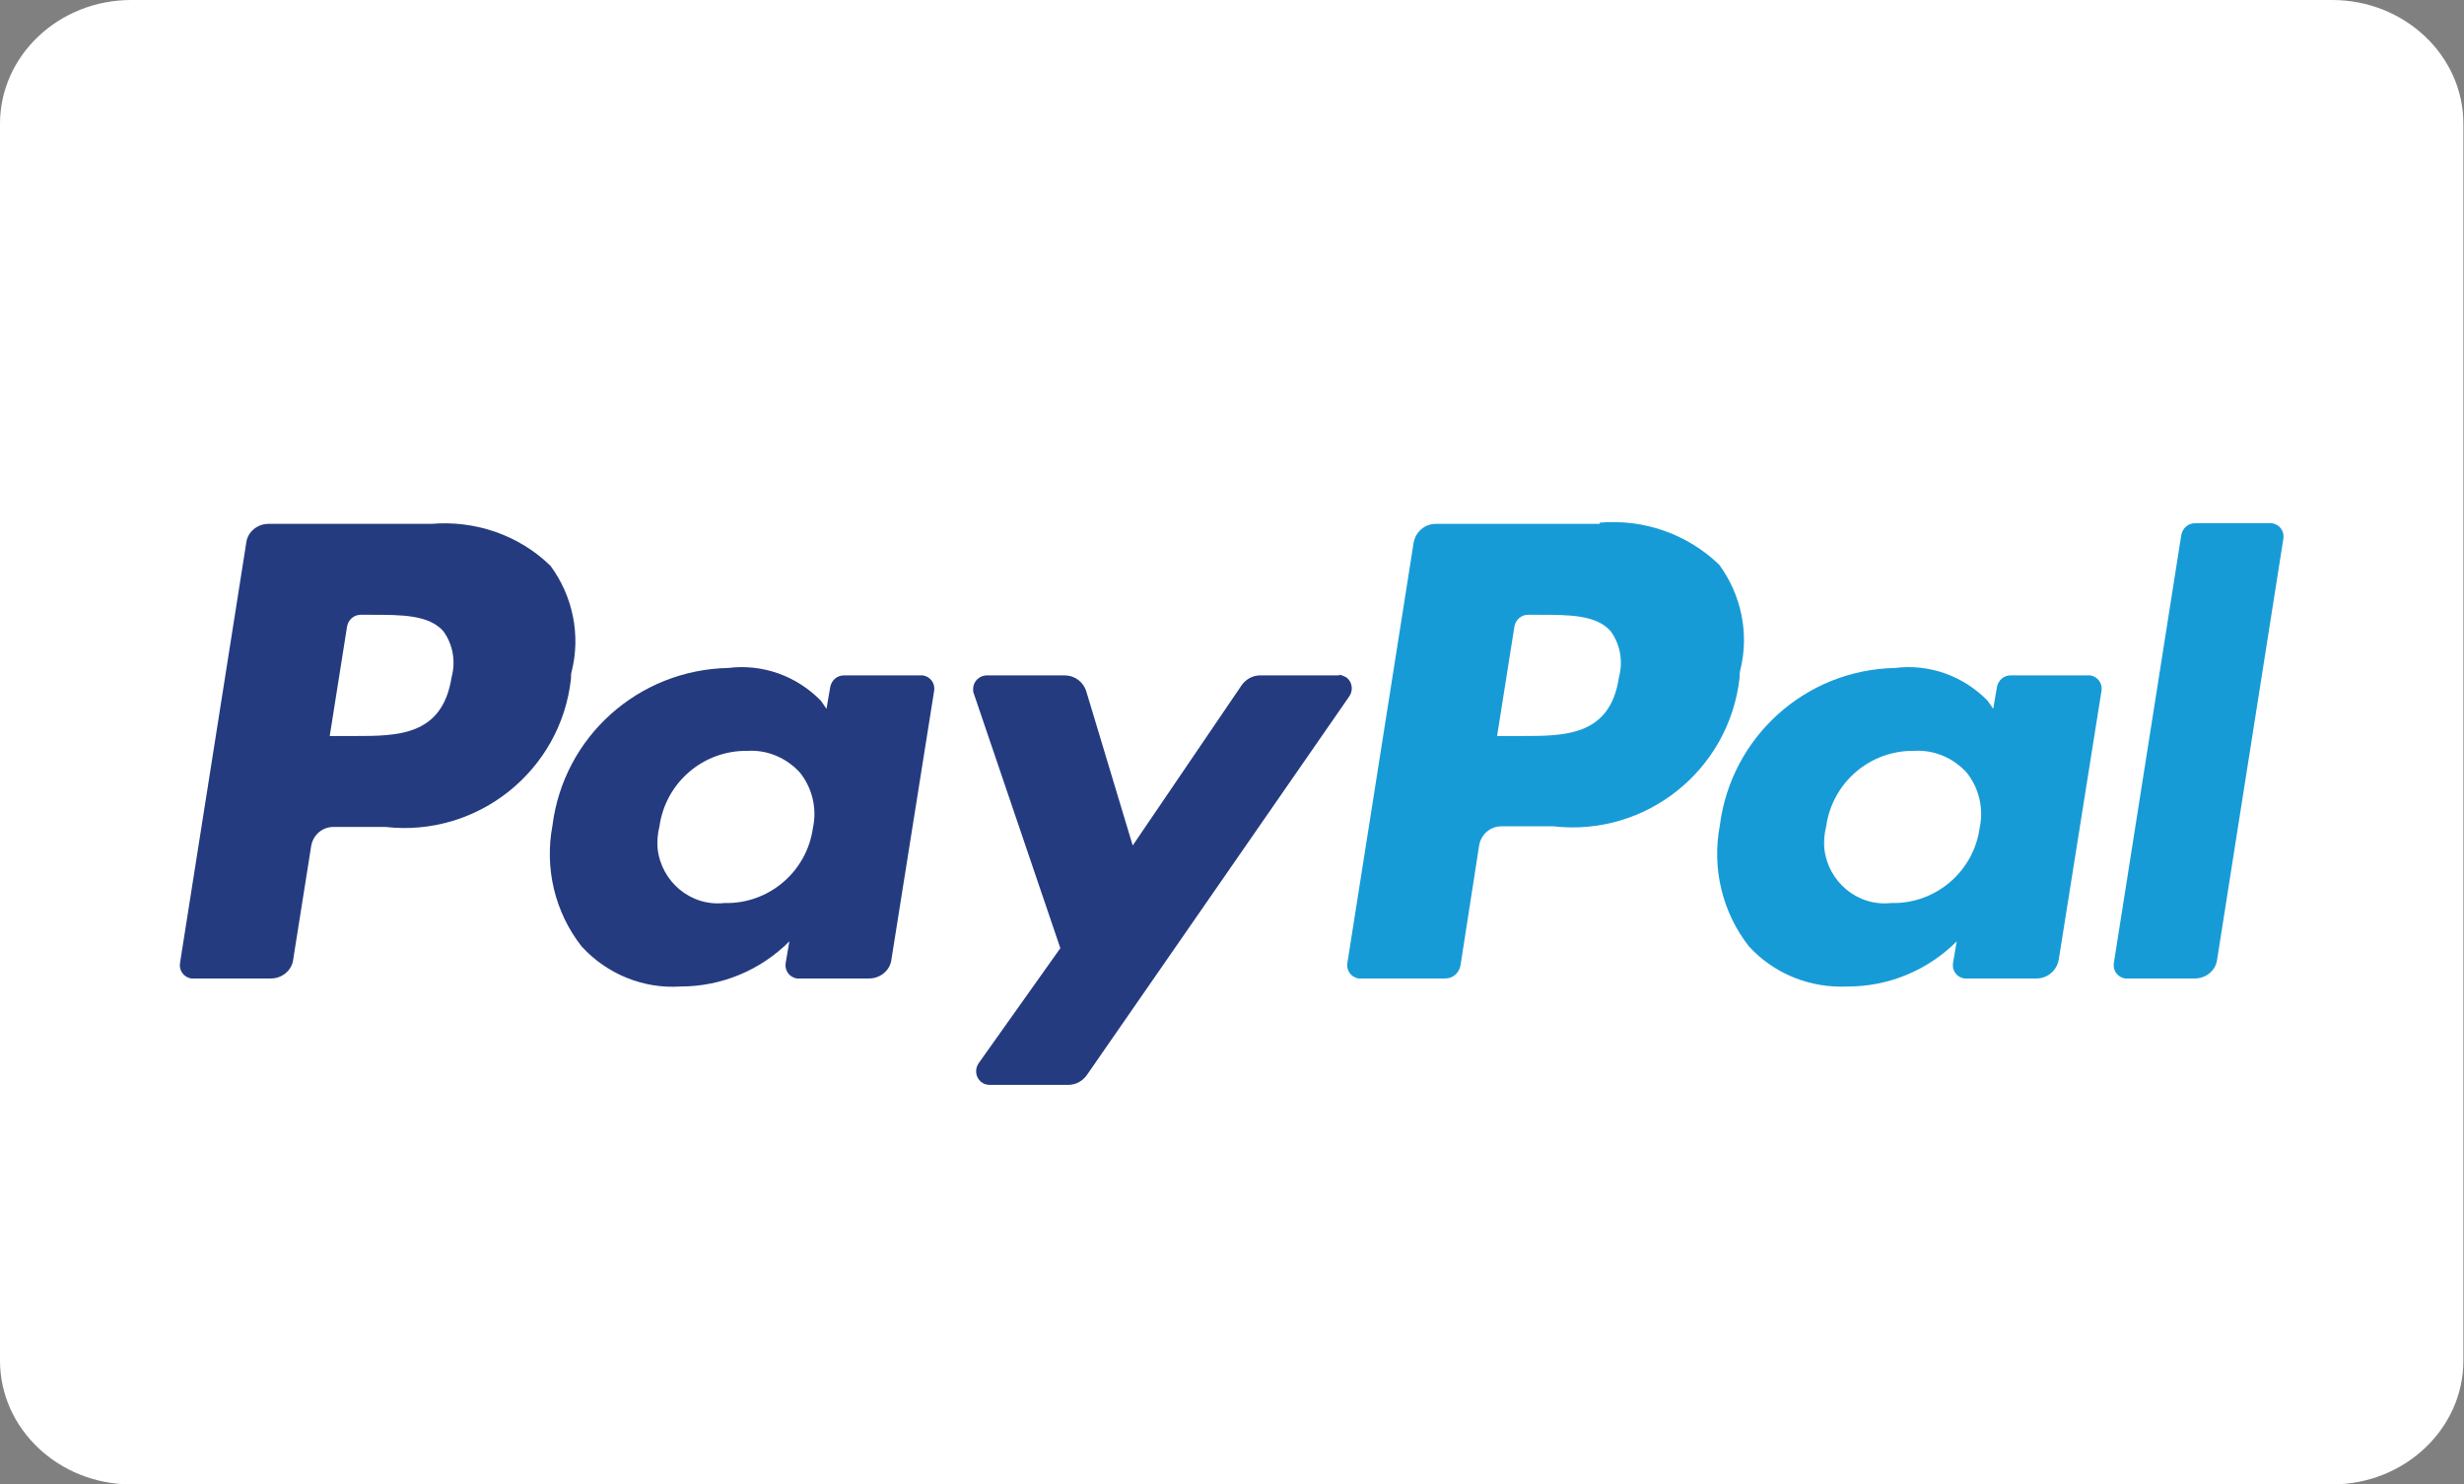
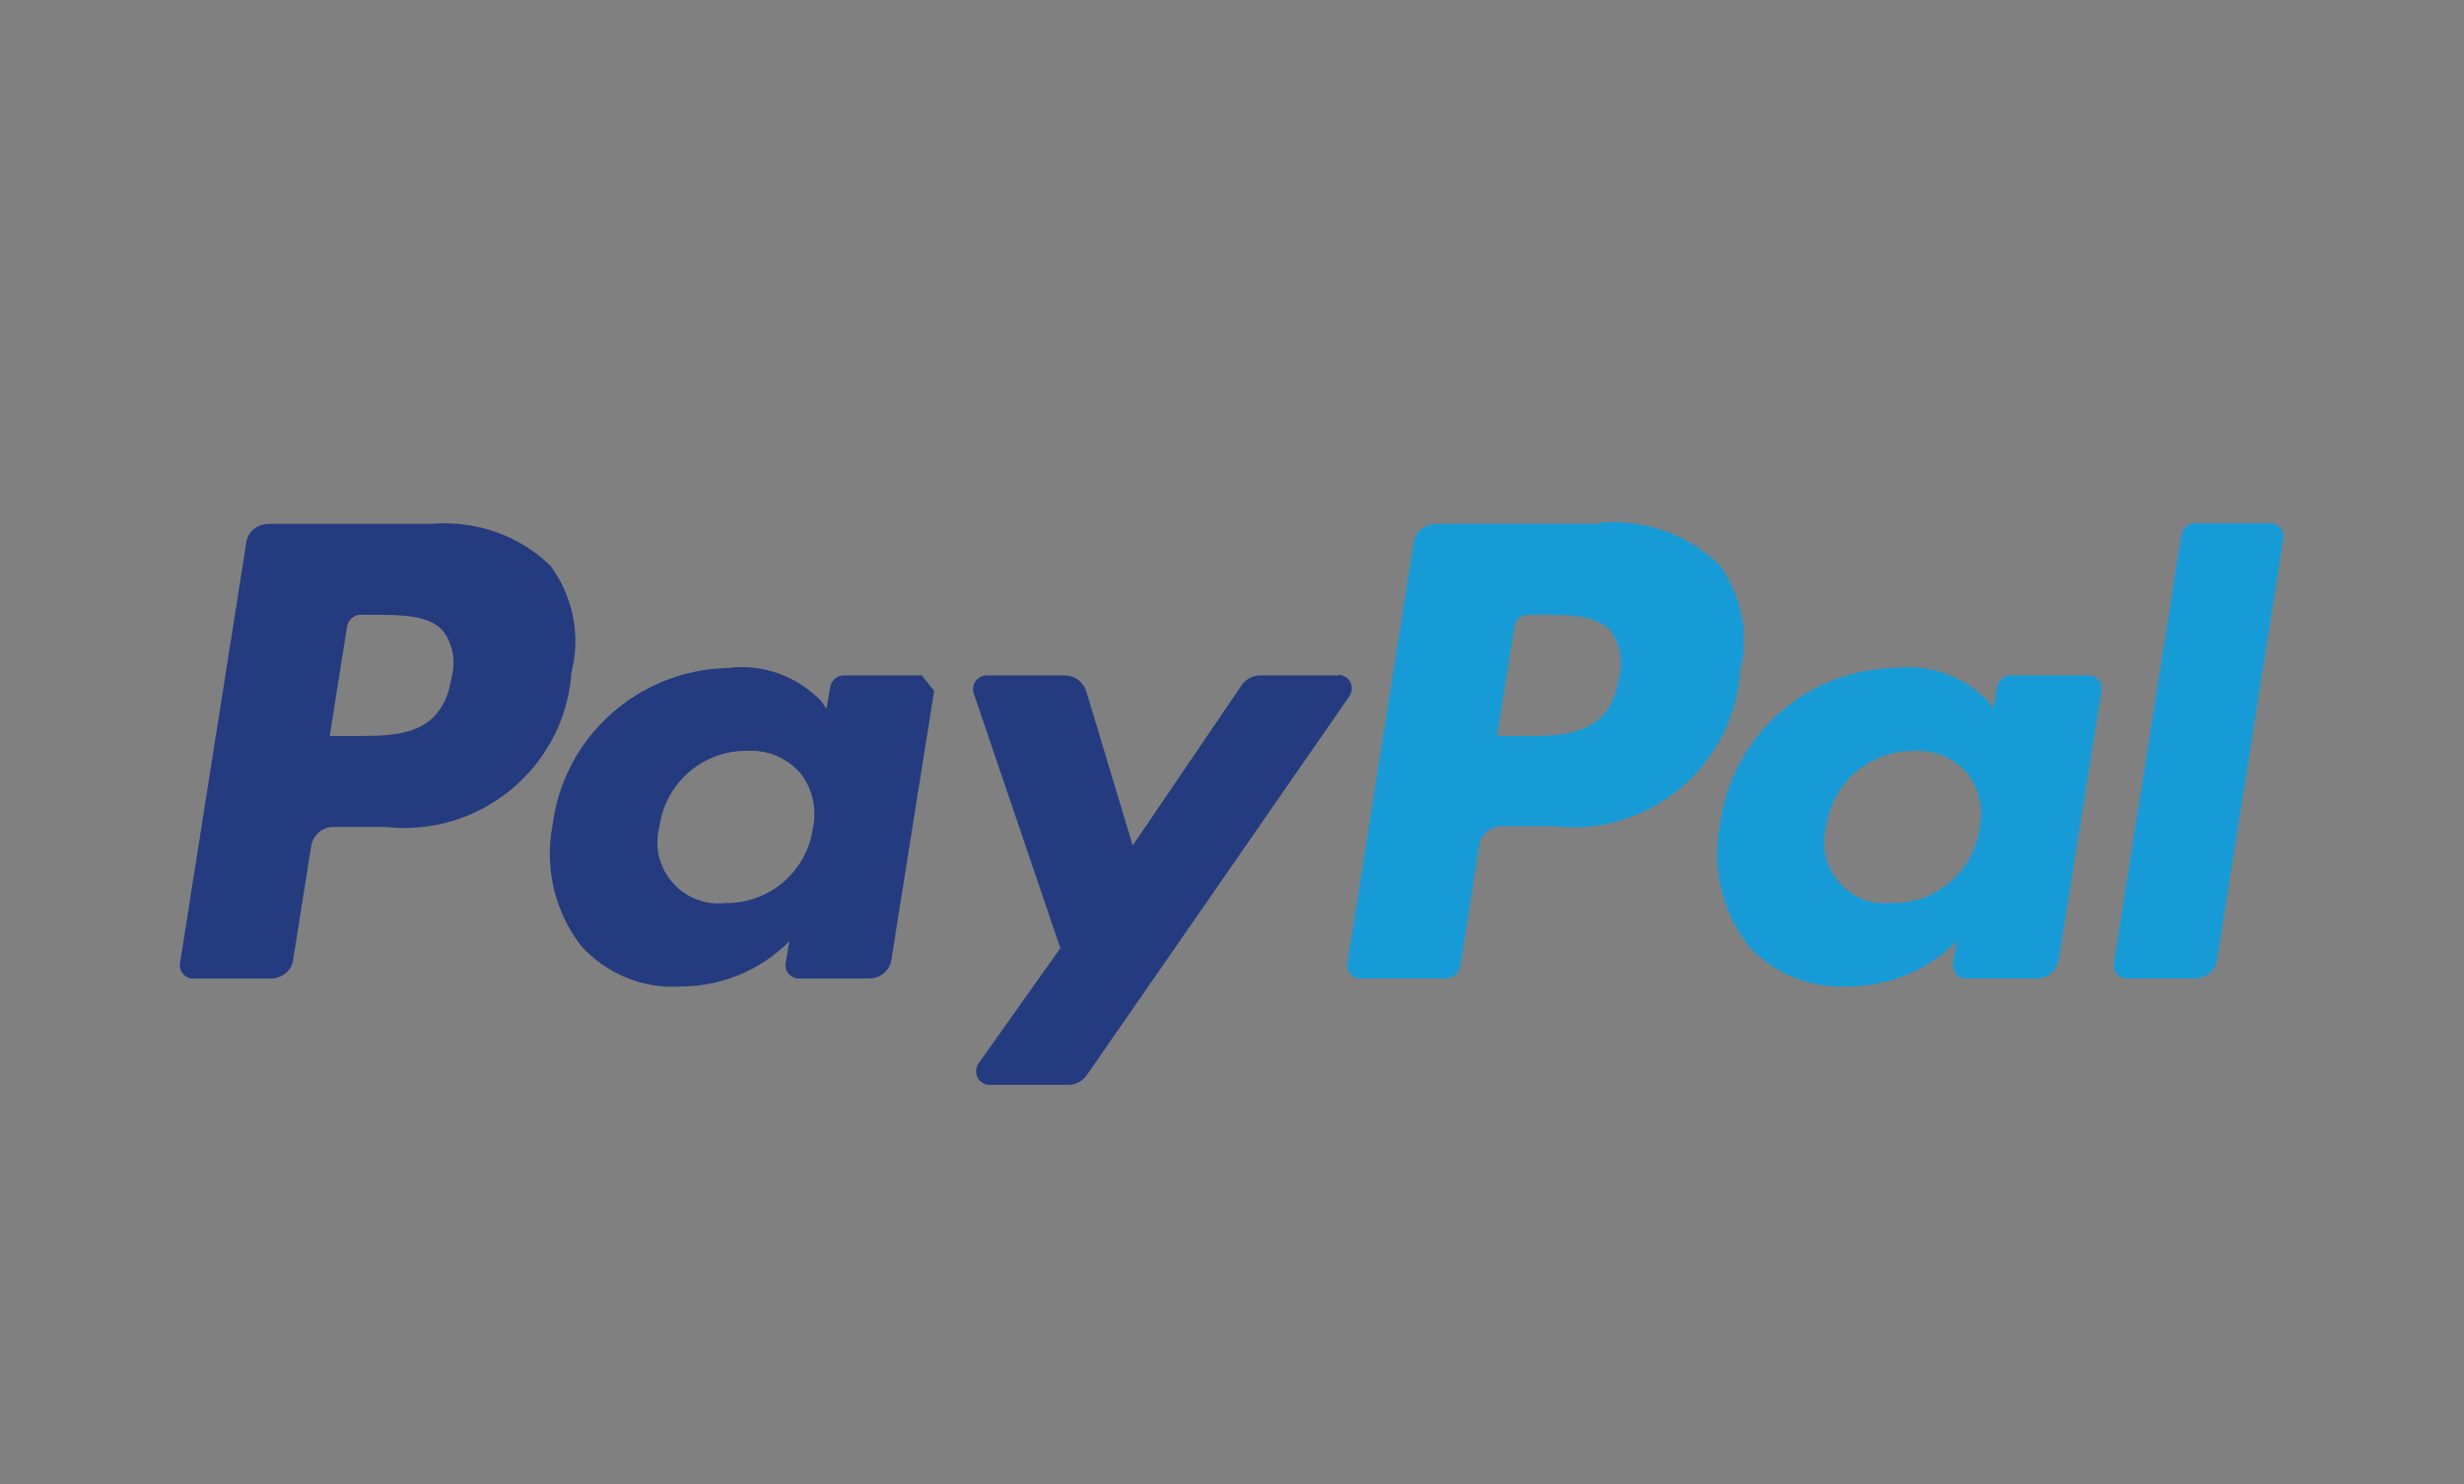
<svg xmlns="http://www.w3.org/2000/svg" id="Layer_1" viewBox="0 0 39.83 24">
  <rect x="0" y="0" width="39.83" height="24" fill="#808080" stroke="none" />
  <defs>
    <style>.cls-1{fill:#fff;}.cls-2{fill:#253b80;}.cls-3{fill:#179bd7;}</style>
  </defs>
-   <path id="Rectangle_425" class="cls-1" d="m2.12,0h35.58c1.17,0,2.12.9,2.12,2v20c0,1.1-.95,2-2.12,2H2.12c-1.17,0-2.12-.9-2.12-2V2C0,.9.95,0,2.12,0Z" />
  <g>
    <path class="cls-2" d="m6.99,8.47h-2.65c-.18,0-.34.13-.36.31l-1.07,6.79c-.02.12.06.23.18.25.01,0,.02,0,.03,0h1.26c.18,0,.34-.13.36-.31l.29-1.83c.03-.18.18-.31.36-.31h.84c1.49.17,2.84-.91,3-2.4,0-.04,0-.08.01-.11.15-.59.02-1.22-.34-1.71-.51-.5-1.22-.74-1.93-.68Zm.31,2.48c-.15.95-.87.95-1.57.95h-.4l.28-1.77c.02-.11.11-.19.22-.19h.18c.48,0,.93,0,1.16.27.15.21.2.48.13.74Z" />
-     <path class="cls-2" d="m14.9,10.92h-1.26c-.11,0-.2.08-.22.19l-.06.35-.09-.13c-.39-.4-.94-.6-1.5-.53-1.45.03-2.66,1.11-2.84,2.55-.13.69.04,1.4.47,1.95.41.45,1,.69,1.6.65.66,0,1.29-.26,1.76-.73l-.06.35c-.02.12.06.23.18.25.01,0,.02,0,.03,0h1.14c.18,0,.34-.13.36-.31l.69-4.34c.02-.12-.06-.23-.18-.25-.01,0-.03,0-.04,0Zm-1.76,2.47c-.1.71-.72,1.23-1.43,1.21-.54.06-1.02-.34-1.08-.88-.01-.12,0-.24.03-.36.1-.71.71-1.23,1.42-1.22.32-.02.63.11.85.35.2.25.28.58.21.9Z" />
+     <path class="cls-2" d="m14.9,10.92h-1.26c-.11,0-.2.08-.22.19l-.06.35-.09-.13c-.39-.4-.94-.6-1.5-.53-1.45.03-2.66,1.11-2.84,2.55-.13.69.04,1.4.47,1.95.41.45,1,.69,1.6.65.66,0,1.29-.26,1.76-.73l-.06.35c-.02.12.06.23.18.25.01,0,.02,0,.03,0h1.14c.18,0,.34-.13.36-.31l.69-4.34Zm-1.76,2.47c-.1.71-.72,1.23-1.43,1.21-.54.06-1.02-.34-1.08-.88-.01-.12,0-.24.03-.36.1-.71.71-1.23,1.42-1.22.32-.02.63.11.85.35.2.25.28.58.21.9Z" />
    <path class="cls-2" d="m21.65,10.92h-1.28c-.12,0-.23.06-.3.16l-1.76,2.59-.75-2.49c-.05-.16-.19-.26-.35-.26h-1.26c-.12,0-.22.1-.22.22,0,.02,0,.05.01.07l1.4,4.12-1.32,1.86c-.07.1-.05.24.05.31.04.03.08.04.13.04h1.27c.12,0,.23-.06.3-.16l4.24-6.12c.07-.1.05-.24-.05-.31-.04-.02-.08-.04-.12-.04Z" />
    <path class="cls-3" d="m25.86,8.47h-2.65c-.18,0-.33.13-.36.31l-1.07,6.79c-.02.12.06.23.18.25.01,0,.02,0,.04,0h1.36c.13,0,.23-.09.25-.22l.3-1.93c.03-.18.18-.31.36-.31h.84c1.49.17,2.84-.9,3.01-2.4,0-.04,0-.08.01-.12.15-.59.02-1.22-.34-1.71-.52-.5-1.22-.74-1.93-.68Zm.31,2.48c-.14.95-.87.95-1.57.95h-.4l.28-1.77c.02-.11.11-.19.22-.19h.18c.48,0,.93,0,1.16.27.15.21.2.48.13.74Z" />
    <path class="cls-3" d="m33.77,10.92h-1.27c-.11,0-.2.08-.22.19l-.06.35-.09-.13c-.39-.4-.94-.6-1.5-.53-1.45.03-2.65,1.12-2.83,2.55-.13.69.04,1.4.47,1.95.41.45,1,.68,1.6.65.66,0,1.29-.26,1.76-.73l-.06.35c-.02.12.06.23.18.25.01,0,.02,0,.03,0h1.14c.18,0,.33-.13.36-.31l.69-4.34c.02-.12-.06-.23-.18-.25-.01,0-.02,0-.03,0Zm-1.77,2.47c-.1.71-.72,1.23-1.43,1.21-.54.06-1.02-.34-1.08-.88-.01-.12,0-.24.03-.36.1-.71.71-1.23,1.42-1.22.32-.02.63.11.85.35.2.25.28.58.21.9Z" />
    <path class="cls-3" d="m35.26,8.65l-1.09,6.92c-.02.12.06.23.18.25.01,0,.02,0,.04,0h1.09c.18,0,.34-.13.36-.31l1.07-6.8c.02-.12-.06-.23-.18-.25-.01,0-.02,0-.03,0h-1.22c-.11,0-.2.08-.22.19Z" />
  </g>
</svg>